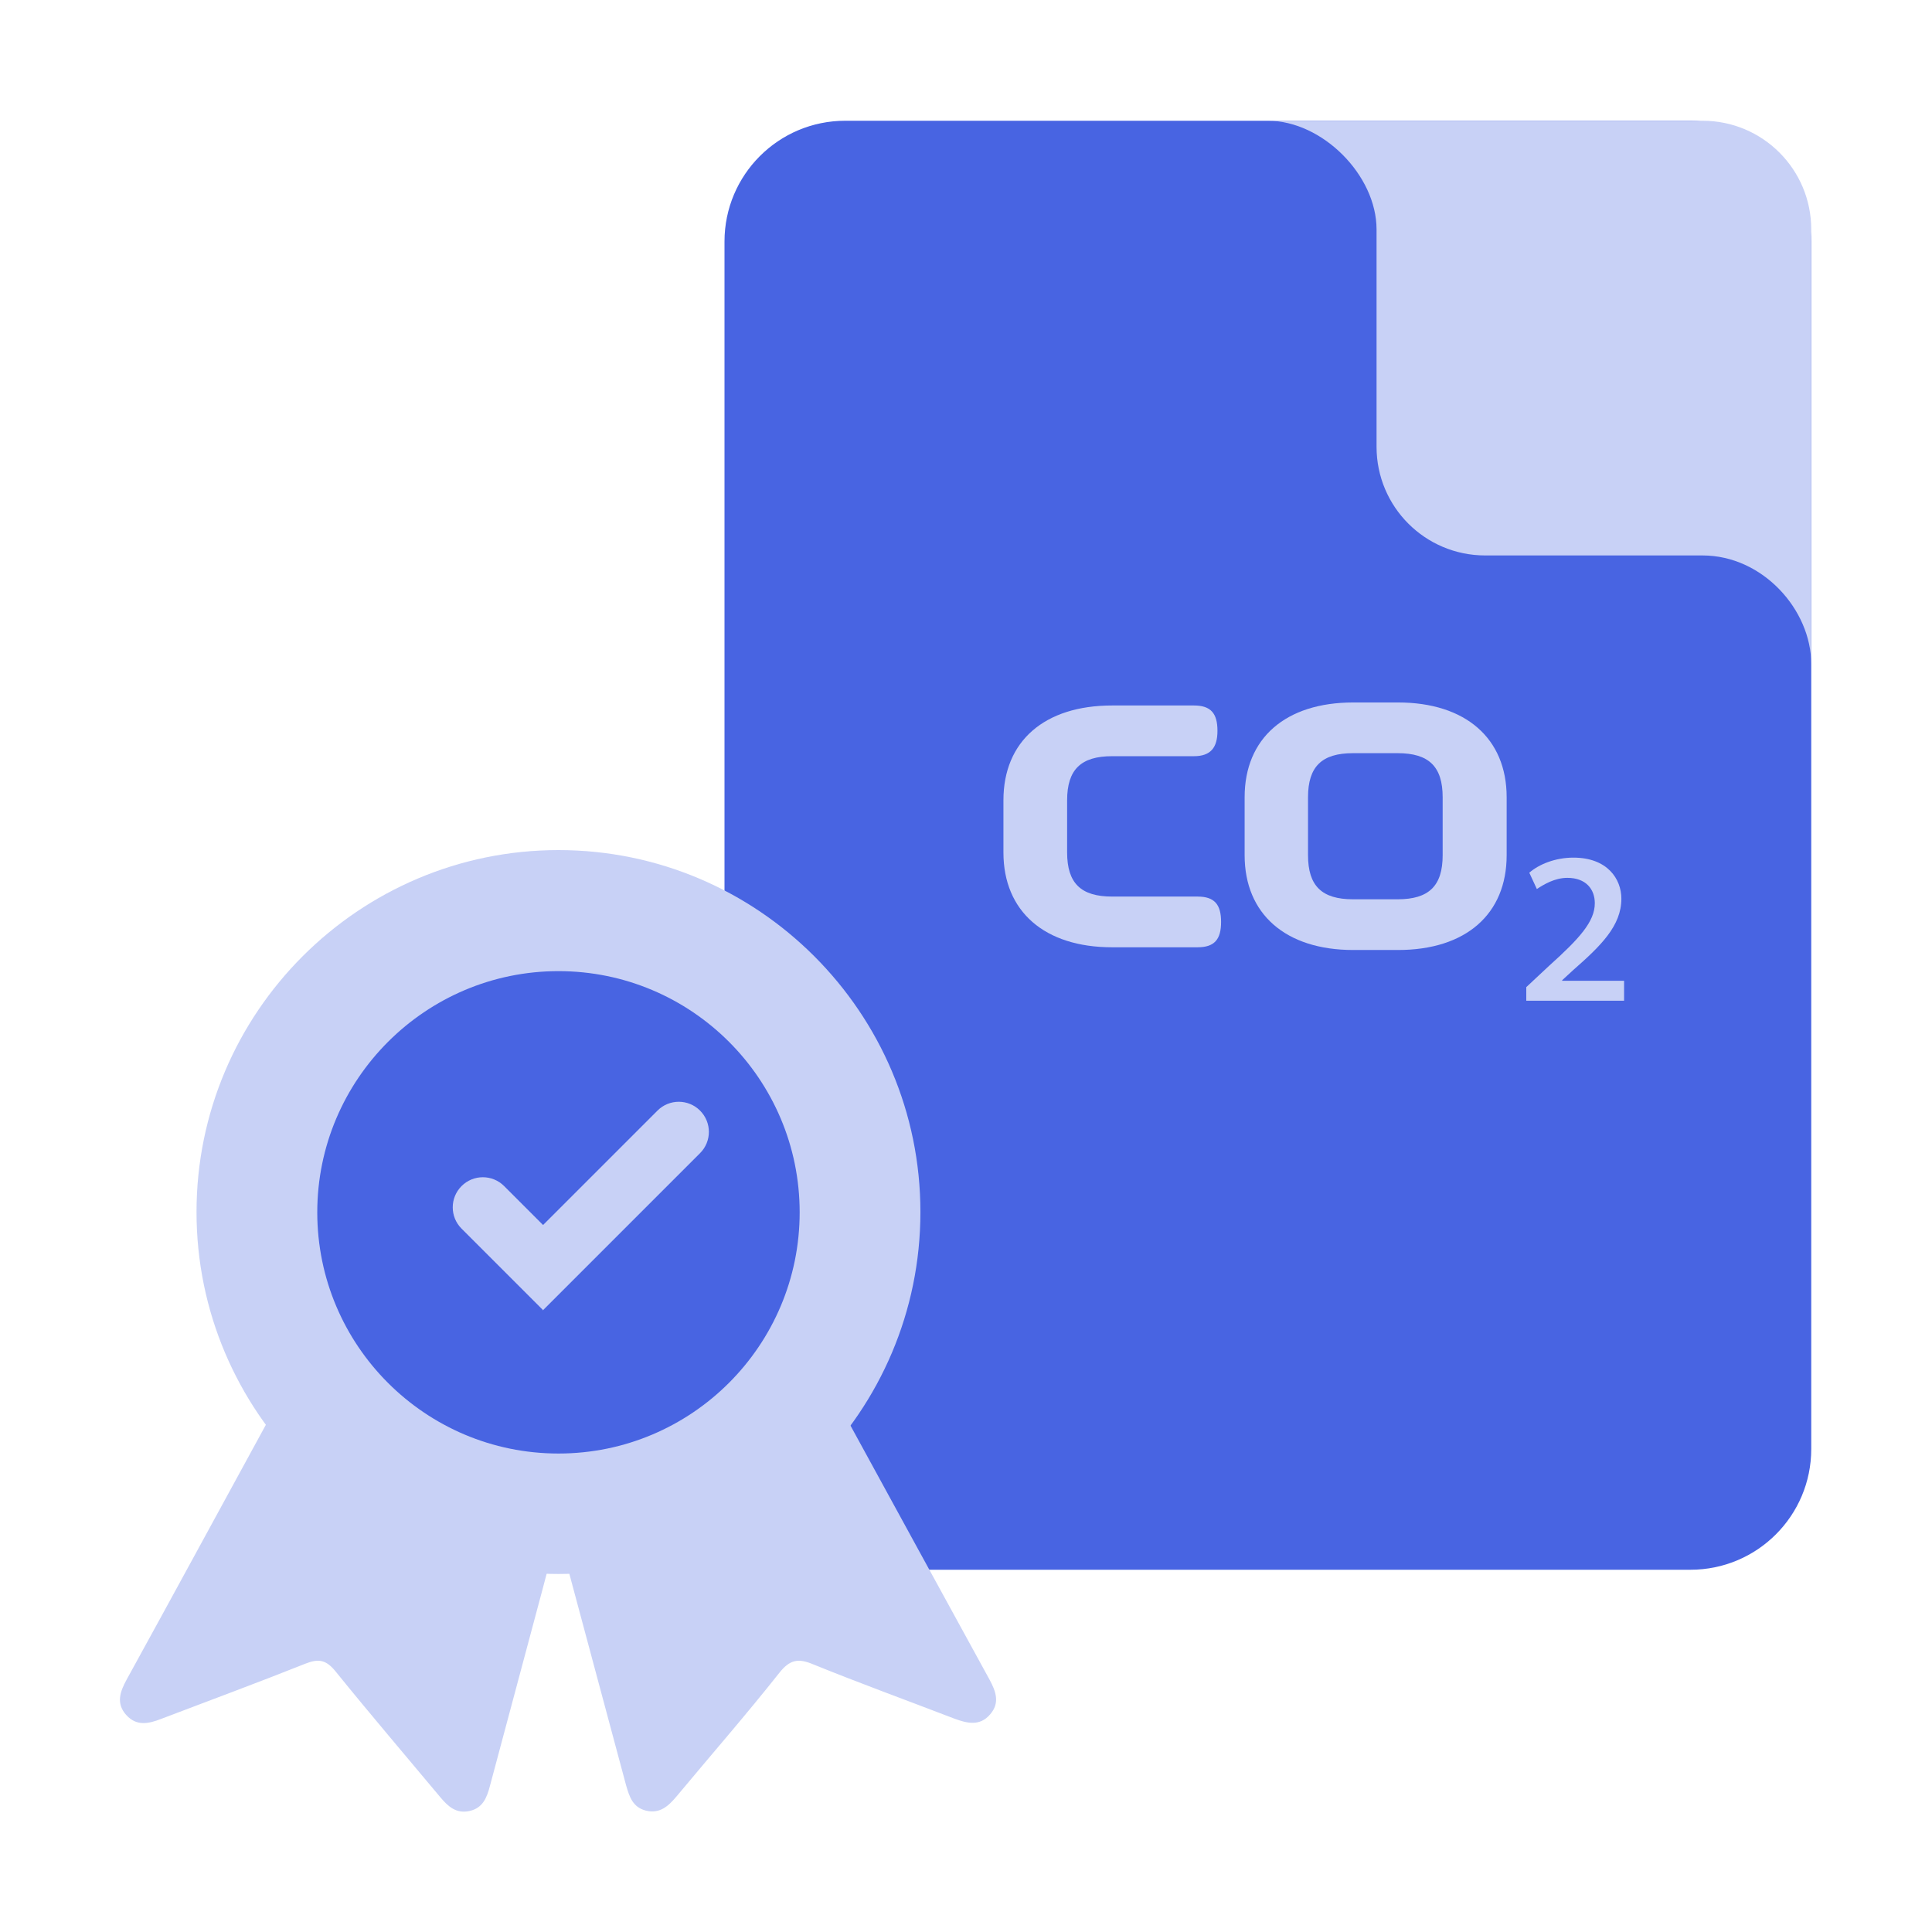
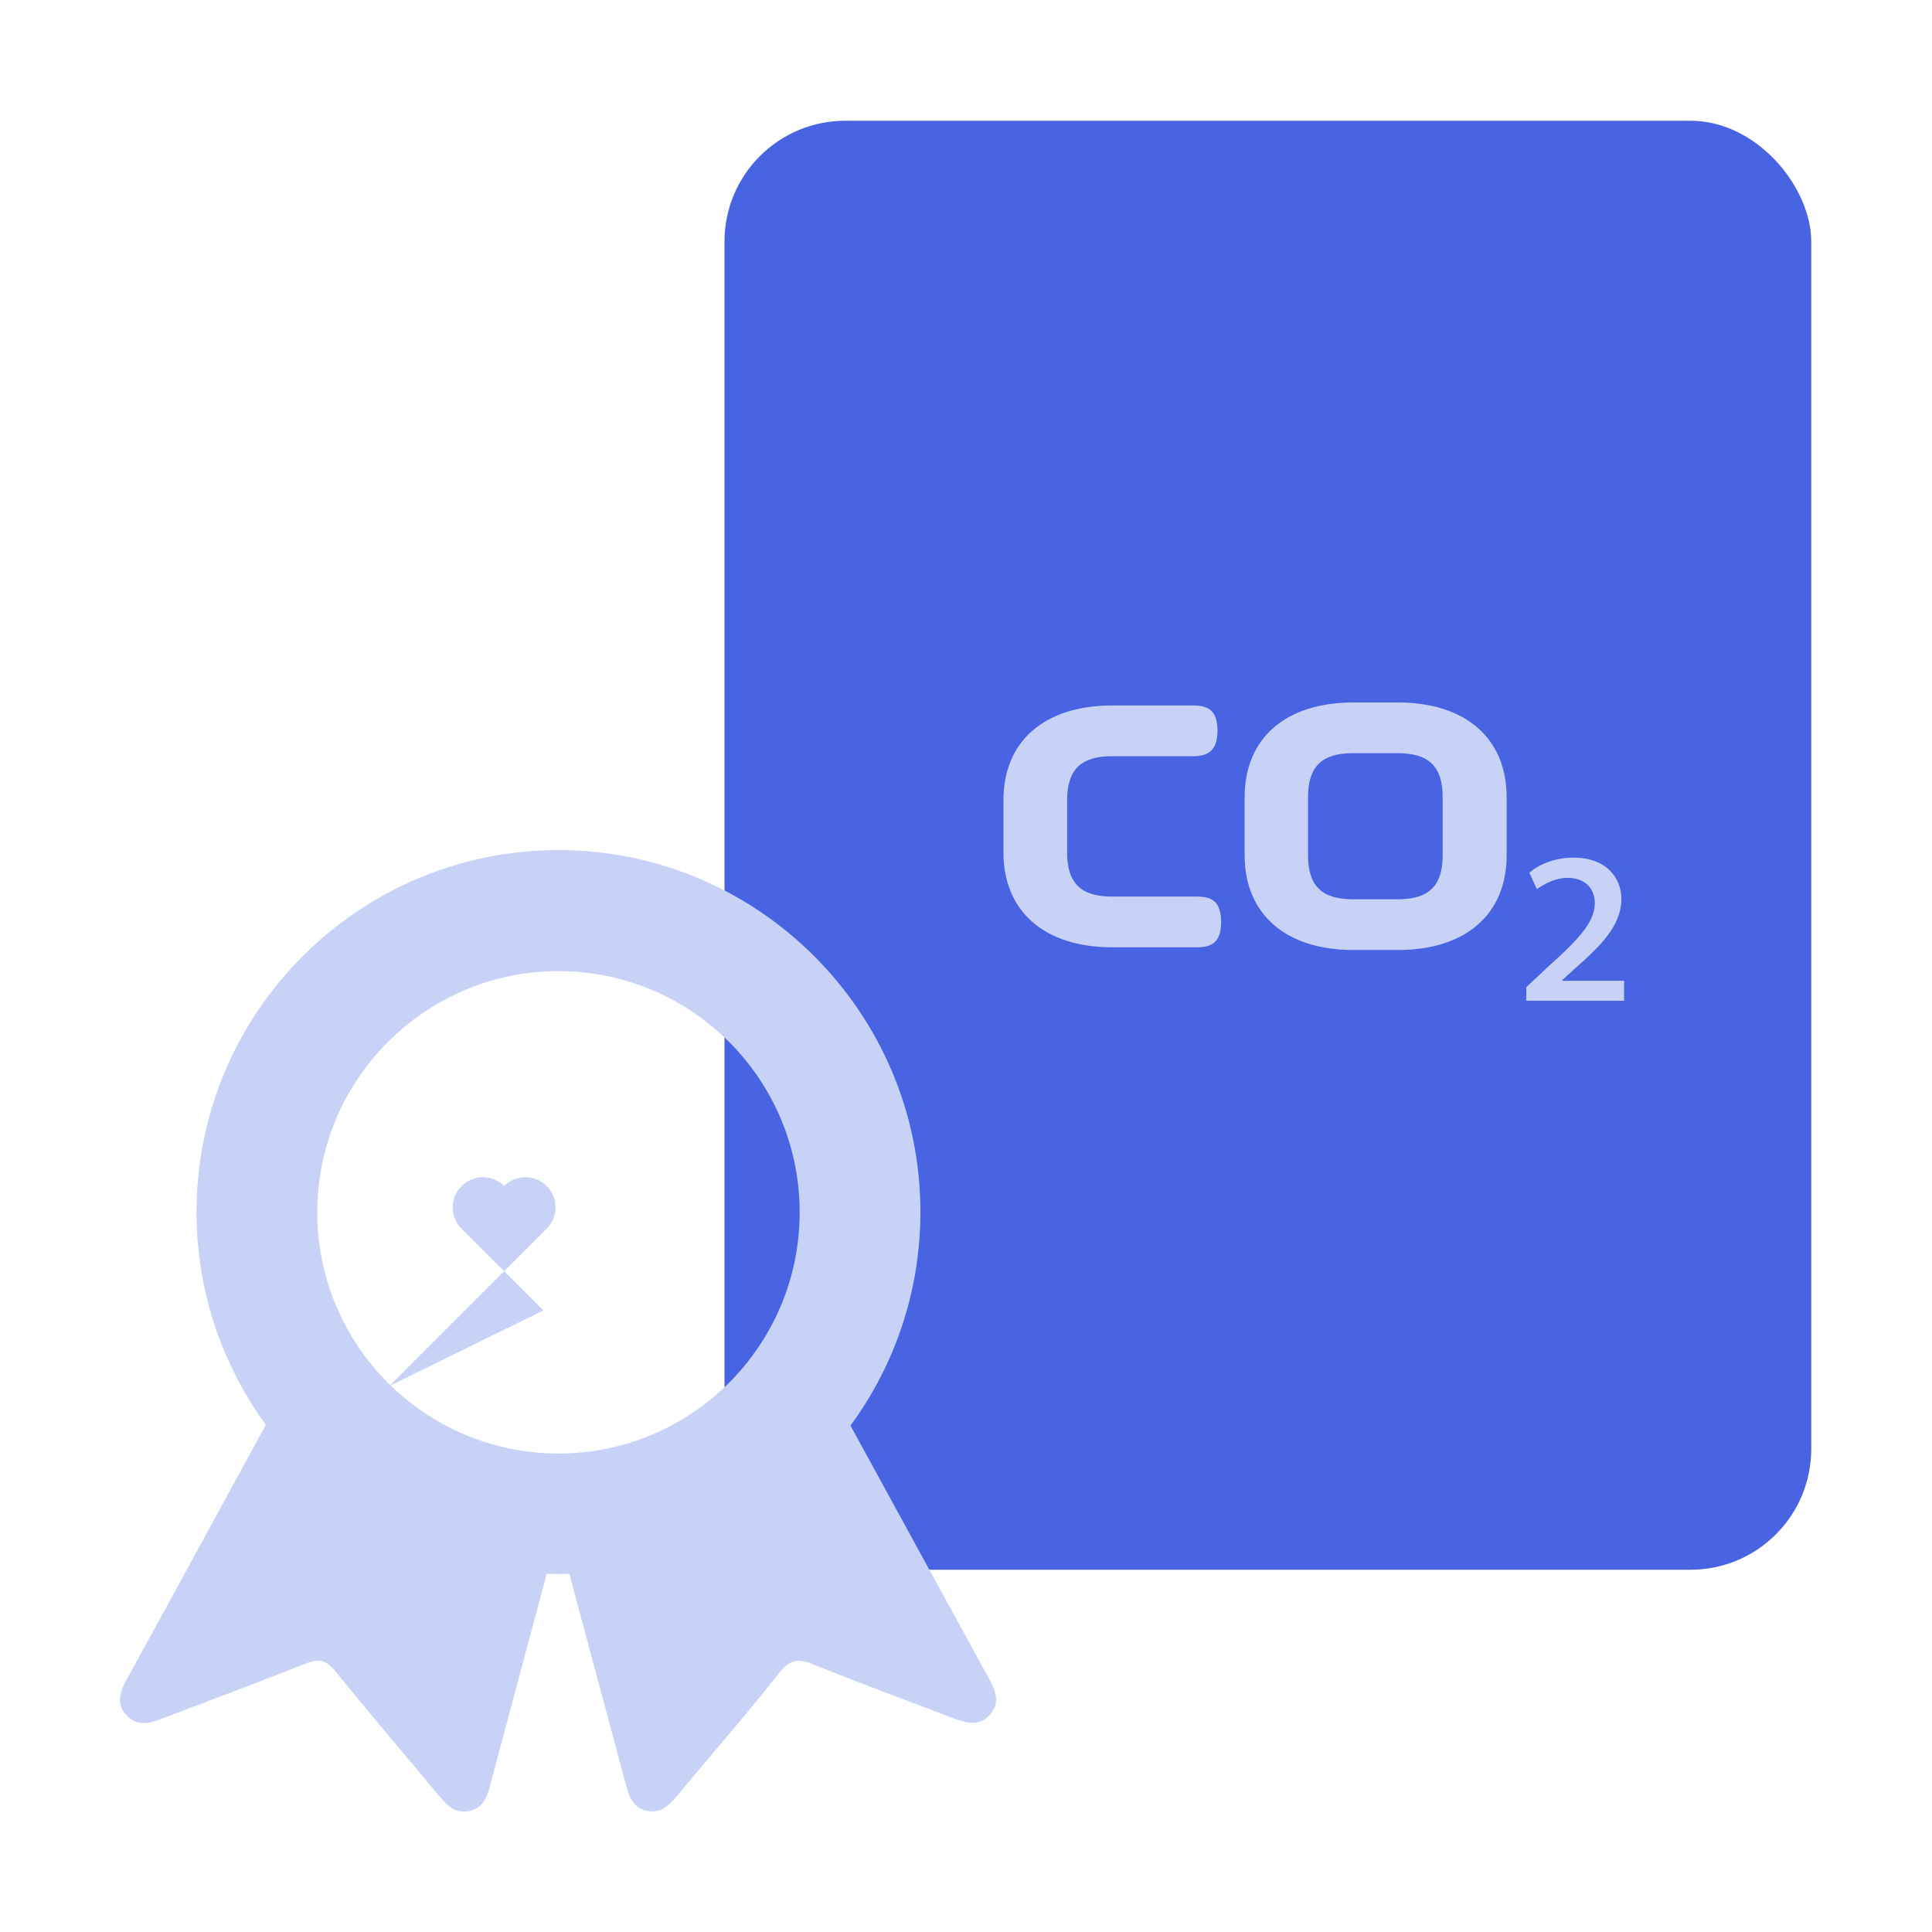
<svg xmlns="http://www.w3.org/2000/svg" id="Ebene_5" viewBox="0 0 64 64">
  <defs>
    <style>.cls-1{fill:#c8d1f6;}.cls-2{fill:#4864e2;}</style>
  </defs>
  <rect class="cls-2" x="24" y="4" width="36" height="48" rx="4" ry="4" />
-   <path class="cls-1" d="m56.4,18.4h-7.2c-1.99,0-3.6-1.61-3.6-3.6v-7.2c0-1.8-1.8-3.6-3.6-3.6h14.4c1.99,0,3.6,1.61,3.6,3.6v14.4c0-1.8-1.61-3.6-3.6-3.6Z" />
-   <circle class="cls-2" cx="18.5" cy="40.15" r="9.99" />
  <path class="cls-1" d="m18.5,52.14c-6.61,0-11.99-5.38-11.99-11.99s5.38-11.99,11.99-11.99,11.99,5.38,11.99,11.99-5.38,11.99-11.99,11.99Zm0-19.97c-4.4,0-7.99,3.58-7.99,7.99s3.58,7.99,7.99,7.99,7.99-3.58,7.99-7.99-3.58-7.99-7.99-7.99Z" />
  <path class="cls-1" d="m27.85,46.68c.05.08.13.19.19.3,1.58,2.89,3.16,5.78,4.74,8.66.21.39.35.77.02,1.15-.34.4-.76.3-1.19.14-1.56-.6-3.13-1.17-4.68-1.8-.48-.2-.76-.16-1.11.28-1.1,1.39-2.27,2.73-3.41,4.1-.27.32-.55.58-1.01.47-.44-.11-.55-.46-.66-.84-.68-2.55-1.37-5.09-2.05-7.64-.05-.18-.11-.35-.26-.53-.15.55-.31,1.1-.45,1.65-.58,2.18-1.17,4.36-1.75,6.54-.1.38-.23.73-.67.83-.44.1-.71-.14-.97-.45-1.16-1.39-2.34-2.77-3.48-4.18-.31-.38-.56-.42-.99-.25-1.58.63-3.18,1.22-4.78,1.83-.41.16-.81.25-1.15-.12-.36-.39-.21-.79.01-1.19,1.58-2.87,3.14-5.75,4.71-8.62.07-.12.14-.24.2-.34,6.24,4.5,12.45,4.49,18.71.01" />
-   <path class="cls-1" d="m18,43.41l-2.71-2.71c-.39-.39-.39-1.02,0-1.41s1.02-.39,1.41,0l1.29,1.29,3.79-3.79c.39-.39,1.02-.39,1.41,0s.39,1.02,0,1.41l-5.21,5.21Z" />
+   <path class="cls-1" d="m18,43.41l-2.71-2.71c-.39-.39-.39-1.02,0-1.41s1.02-.39,1.41,0c.39-.39,1.02-.39,1.41,0s.39,1.02,0,1.41l-5.21,5.21Z" />
  <path class="cls-1" d="m40.33,24.21c0,.55-.22.84-.78.84h-2.71c-1.03,0-1.49.44-1.49,1.46v1.73c0,1.02.46,1.46,1.49,1.46h2.83c.56,0,.78.26.78.84s-.22.84-.78.84h-2.83c-2.24,0-3.6-1.19-3.6-3.14v-1.73c0-1.96,1.36-3.14,3.6-3.14h2.71c.56,0,.78.26.78.84Z" />
  <path class="cls-1" d="m41.23,28.33v-1.92c0-1.96,1.36-3.14,3.6-3.14h1.48c2.24,0,3.6,1.19,3.6,3.14v1.92c0,1.95-1.35,3.14-3.6,3.14h-1.48c-2.24,0-3.6-1.19-3.6-3.14Zm6.56,0v-1.92c0-1.02-.46-1.46-1.49-1.46h-1.48c-1.03,0-1.49.44-1.49,1.46v1.92c0,1.02.46,1.46,1.49,1.46h1.48c1.03,0,1.49-.44,1.49-1.46Z" />
  <path class="cls-1" d="m50.56,32.7l.76-.71c1-.9,1.51-1.46,1.51-2.07,0-.46-.29-.84-.91-.84-.42,0-.78.22-1.01.37l-.25-.54c.32-.28.86-.5,1.46-.5,1.13,0,1.59.71,1.59,1.36,0,.9-.68,1.56-1.59,2.36l-.37.34v.02h2.05v.66h-3.24v-.44Z" />
</svg>